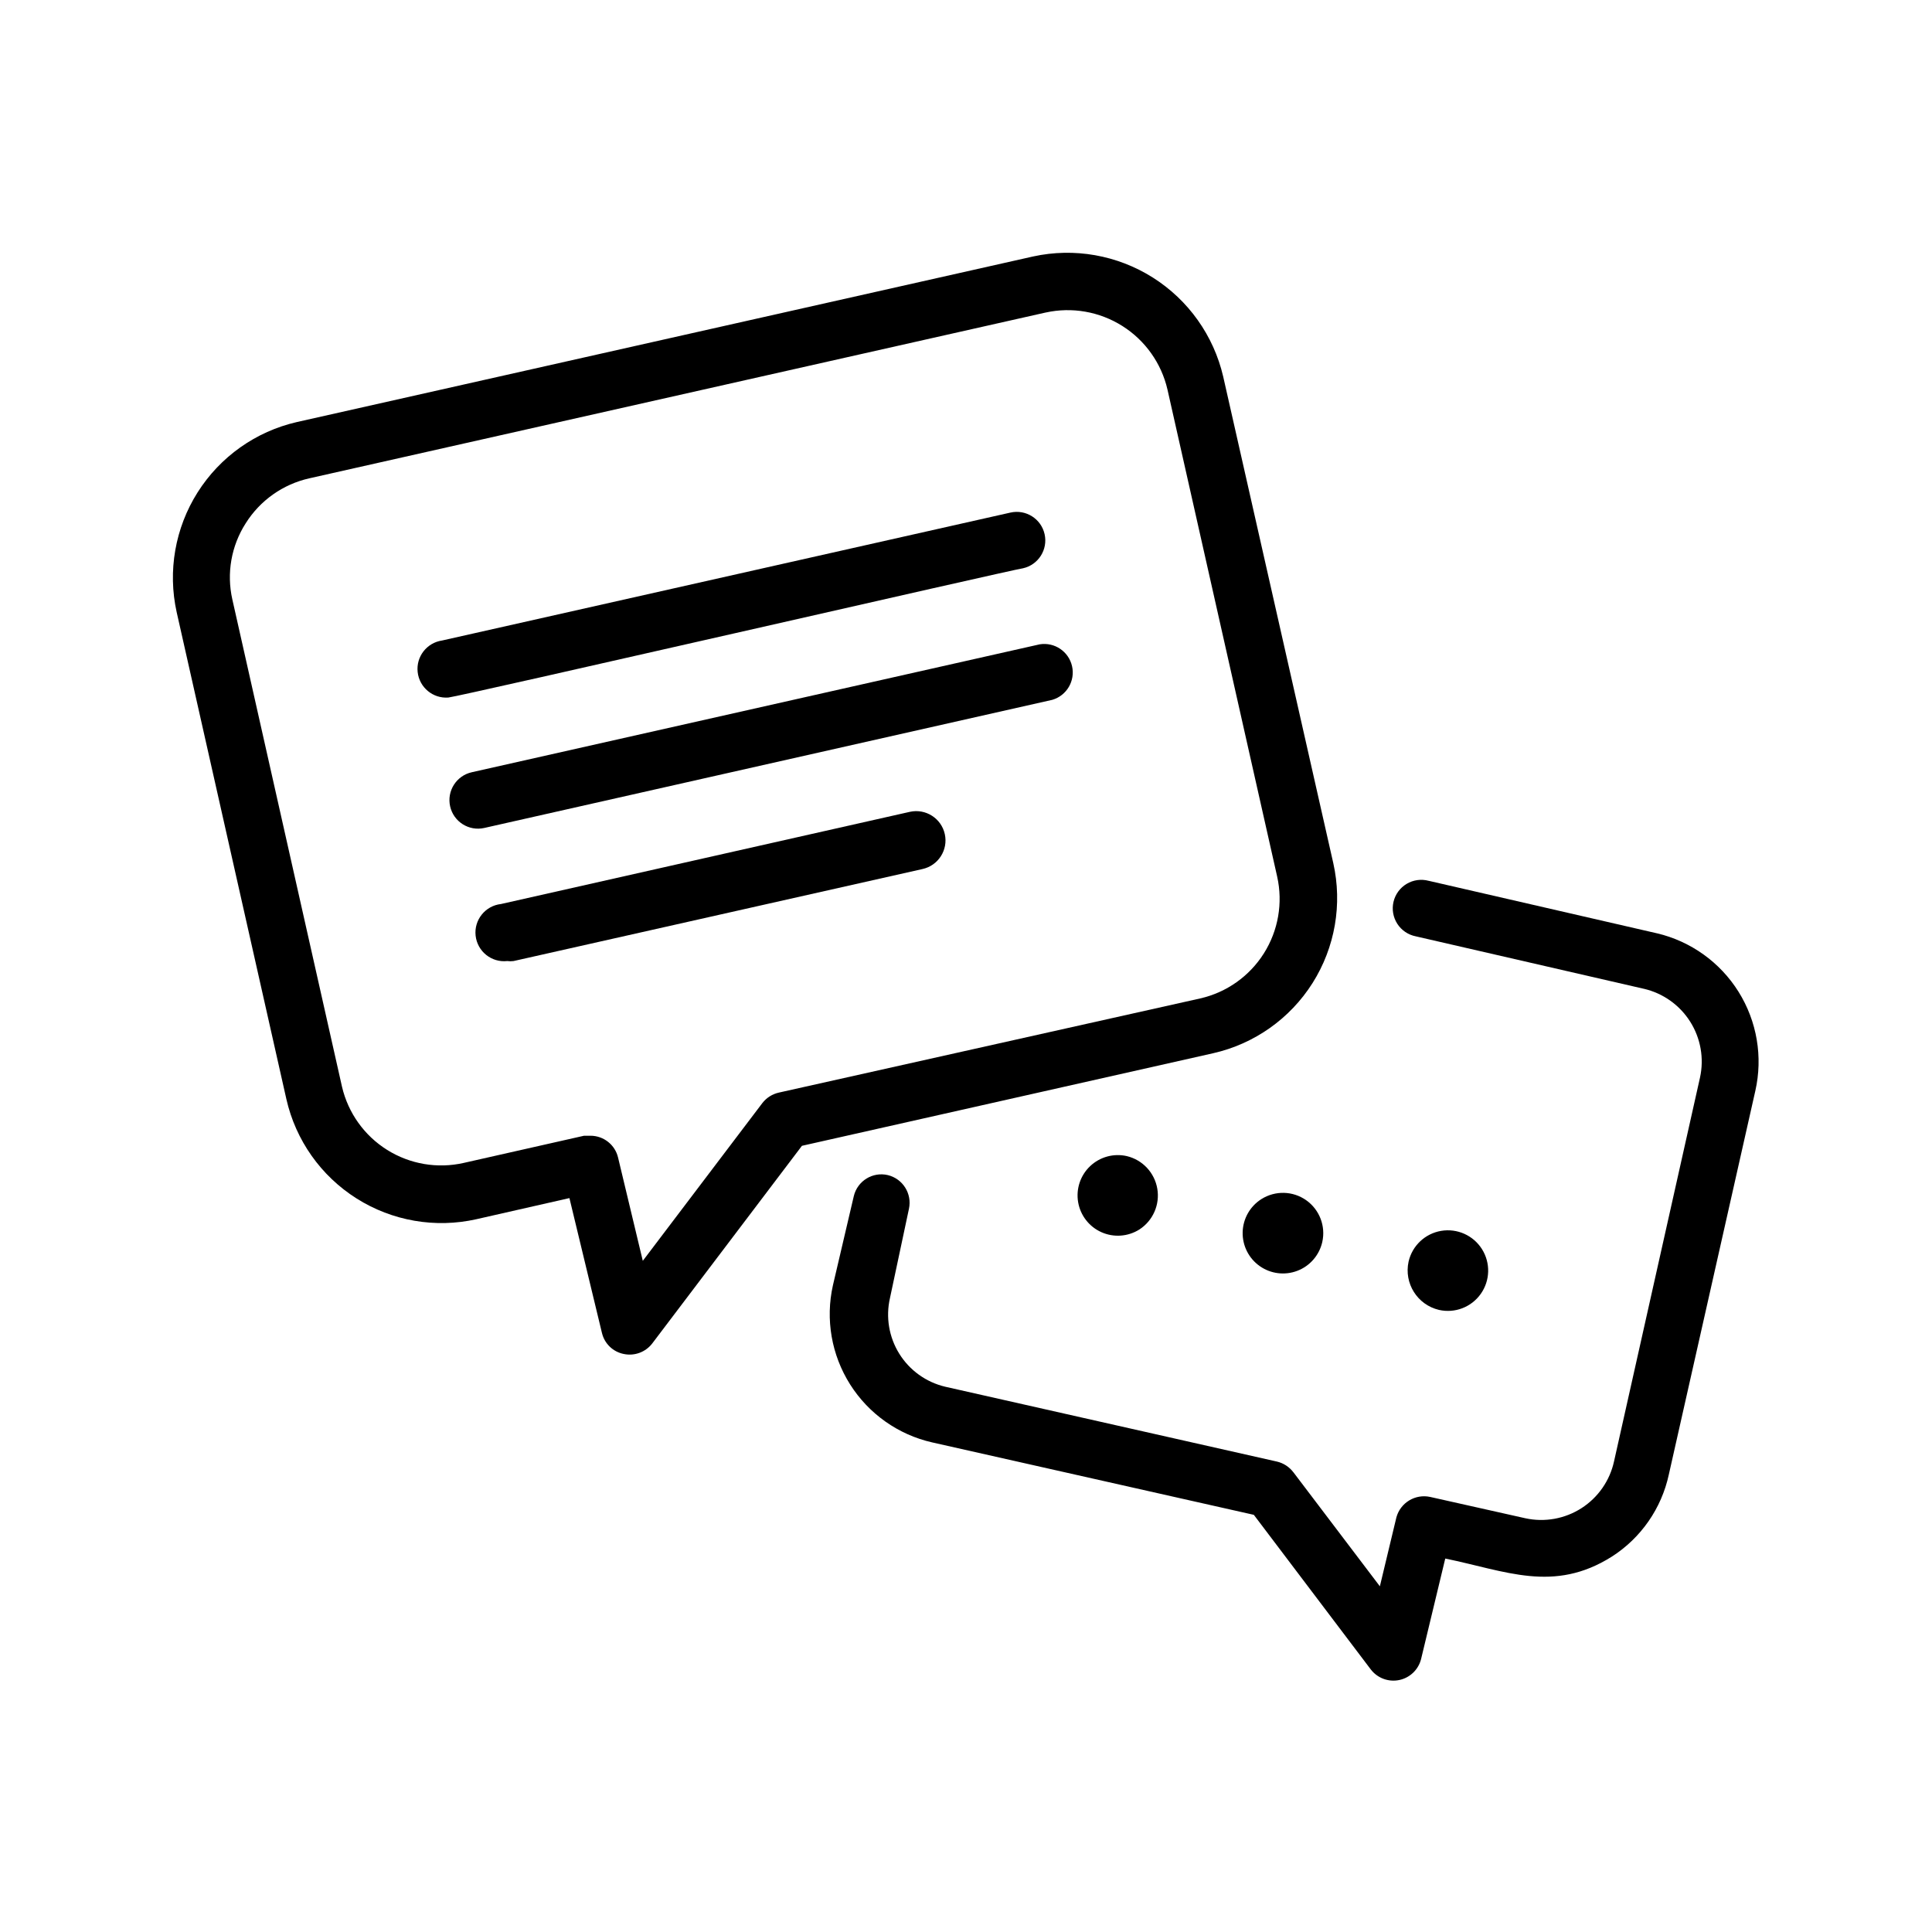
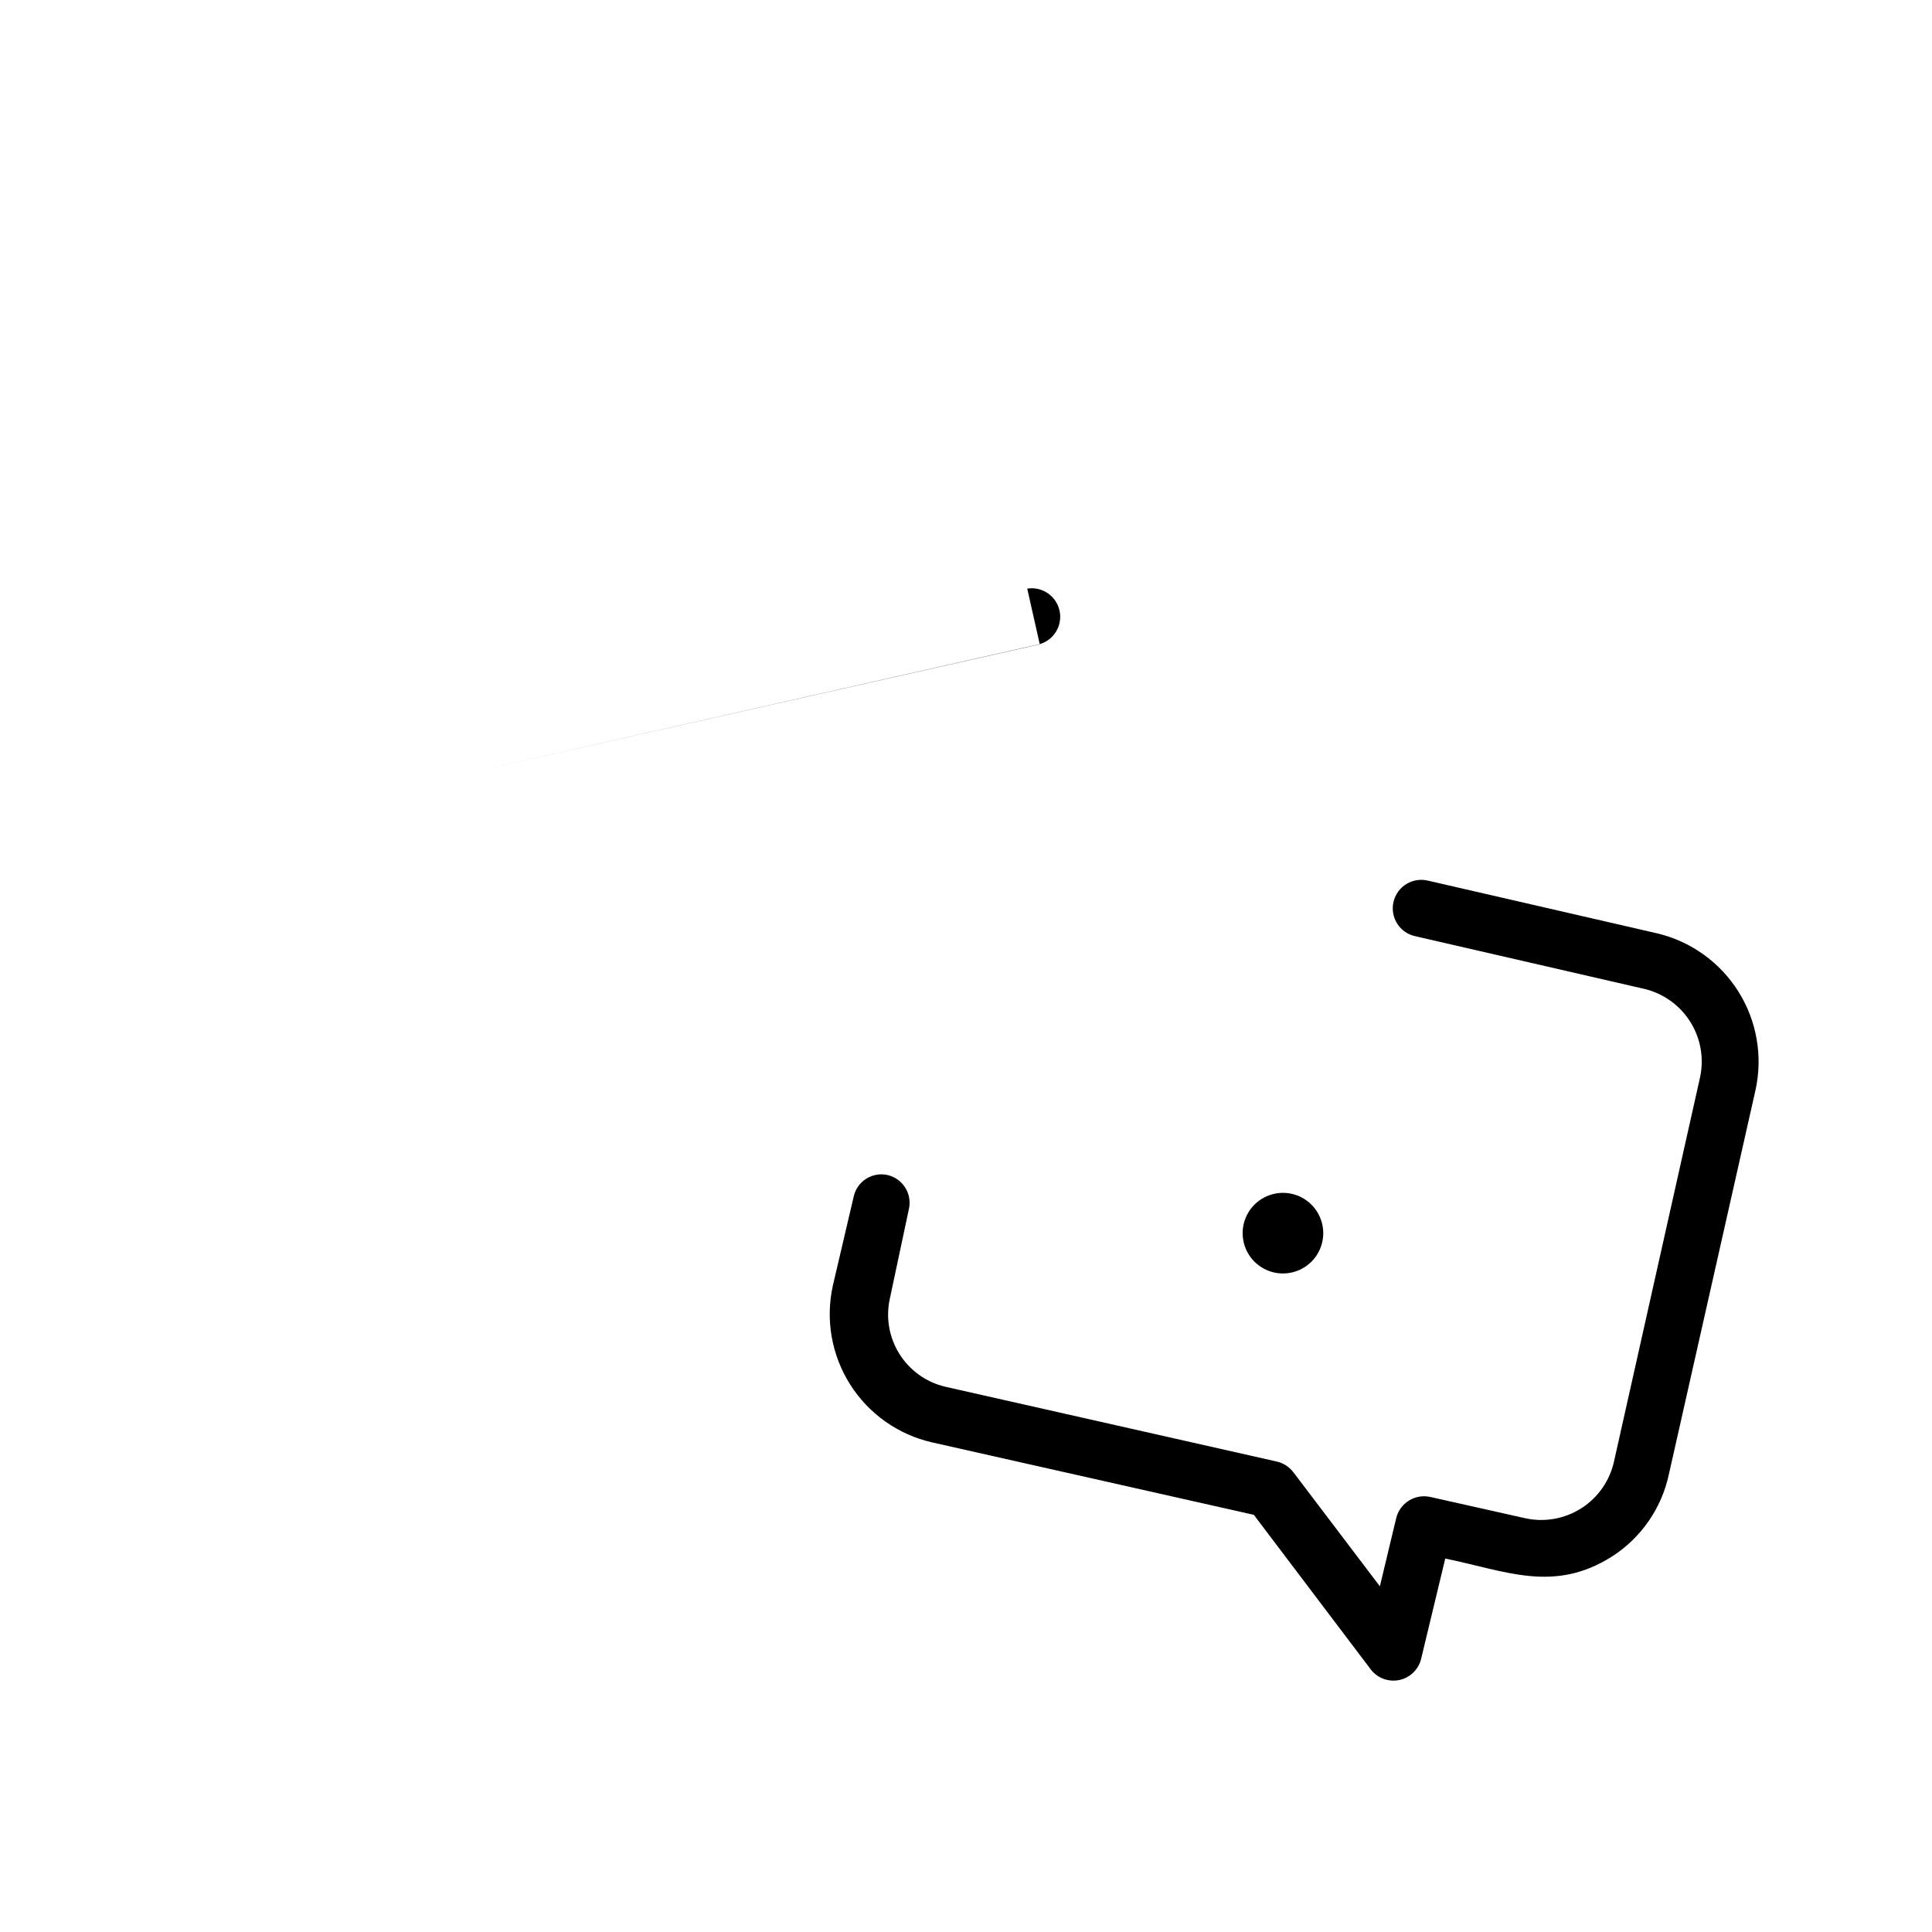
<svg xmlns="http://www.w3.org/2000/svg" fill="#000000" width="800px" height="800px" version="1.1" viewBox="144 144 512 512">
  <g>
-     <path d="m465.49 423.12c10.902-2.465 20.379-9.156 26.348-18.602 5.969-9.449 7.945-20.879 5.496-31.781l-29.172-128.93c-2.523-10.863-9.227-20.297-18.656-26.258-9.43-5.957-20.828-7.965-31.727-5.582l-195.12 43.883c-10.879 2.5-20.328 9.199-26.293 18.633-5.961 9.438-7.957 20.848-5.547 31.746l29.07 129.03c2.465 10.898 9.156 20.375 18.602 26.344 9.445 5.973 20.875 7.949 31.777 5.496l24.637-5.594 8.613 35.719 0.004 0.004c0.66 2.844 2.93 5.031 5.793 5.59 2.852 0.598 5.793-0.5 7.559-2.82l39.648-52.348zm-115.07 10.426c-1.738 0.383-3.289 1.363-4.383 2.773l-31.688 41.816-6.551-27.359c-0.793-3.391-3.82-5.789-7.305-5.793h-1.715l-31.891 7.203c-6.945 1.574-14.23 0.336-20.27-3.438-6.039-3.773-10.34-9.781-11.973-16.715l-29.07-129.18c-1.562-6.918-0.293-14.176 3.527-20.152 3.805-6.074 9.883-10.371 16.879-11.941l195.12-43.934v0.004c6.984-1.539 14.293-0.258 20.34 3.562 6.047 3.82 10.344 9.871 11.953 16.84l29.07 129.07v0.004c1.562 6.988 0.297 14.309-3.531 20.363-3.824 6.051-9.891 10.344-16.875 11.93z" />
    <path d="m583.08 391.33-60.457-13.906v0.004c-1.98-0.535-4.09-0.246-5.852 0.809-1.758 1.051-3.016 2.773-3.481 4.769-0.465 2-0.098 4.098 1.016 5.82 1.113 1.723 2.879 2.918 4.891 3.312l60.457 13.906v-0.004c5.074 1.18 9.48 4.309 12.262 8.715 2.781 4.402 3.719 9.727 2.602 14.812l-22.773 101.67c-1.109 5.125-4.215 9.602-8.629 12.438-4.414 2.836-9.773 3.797-14.898 2.676l-25.191-5.644c-3.945-0.867-7.883 1.5-8.965 5.391l-4.383 18.289-22.922-30.23-0.004 0.004c-1.074-1.414-2.606-2.414-4.332-2.824l-87.965-19.848c-5.039-1.199-9.398-4.336-12.137-8.734-2.734-4.394-3.625-9.695-2.473-14.742l5.035-23.68c0.855-3.996-1.621-7.945-5.59-8.918-4.019-0.949-8.047 1.527-9.02 5.543l-5.543 23.676c-2.016 9.008-0.379 18.441 4.551 26.242 4.93 7.801 12.75 13.332 21.75 15.375l85.246 19.195 30.98 40.957c1.766 2.316 4.699 3.414 7.551 2.824 2.848-0.594 5.106-2.766 5.801-5.594l6.398-26.602c16.02 3.273 28.719 9.219 44.133-0.504h0.004c7.734-4.949 13.176-12.785 15.113-21.766l22.922-101.67c2.039-8.996 0.441-18.434-4.445-26.258-4.891-7.82-12.672-13.395-21.652-15.508z" />
-     <path d="m415.11 294.6c4.074-0.918 6.637-4.969 5.719-9.043-0.918-4.078-4.969-6.637-9.043-5.719l-150.64 33.906c-4.055 0.594-6.91 4.289-6.461 8.359 0.445 4.07 4.039 7.059 8.125 6.754 2.668-0.199 149.68-33.957 152.3-34.258z" />
-     <path d="m419.55 314.75-150.54 33.906c-4.074 0.918-6.637 4.969-5.719 9.043 0.918 4.078 4.969 6.637 9.043 5.719l150.54-33.957c3.82-1.129 6.109-5.027 5.231-8.914-0.879-3.883-4.621-6.422-8.555-5.797z" />
-     <path d="m385.14 359.14-108.37 24.434c-4.172 0.461-7.184 4.215-6.727 8.387 0.461 4.176 4.215 7.188 8.391 6.727 0.551 0.074 1.109 0.074 1.664 0l108.37-24.383h-0.004c4.188-0.918 6.84-5.059 5.922-9.246-0.922-4.188-5.059-6.836-9.246-5.918z" />
-     <path d="m442.62 450.38c-3.481-0.793-7.125 0.203-9.719 2.656-2.59 2.453-3.785 6.039-3.184 9.559 0.602 3.516 2.922 6.5 6.18 7.953 3.258 1.453 7.027 1.184 10.047-0.719 3.606-2.332 5.477-6.59 4.75-10.82-0.723-4.234-3.898-7.629-8.074-8.629z" />
+     <path d="m419.55 314.75-150.54 33.906l150.54-33.957c3.82-1.129 6.109-5.027 5.231-8.914-0.879-3.883-4.621-6.422-8.555-5.797z" />
    <path d="m478.29 461.77c-3.016 1.906-4.879 5.188-4.973 8.754-0.09 3.566 1.602 6.941 4.516 9 2.914 2.059 6.664 2.527 9.992 1.246 3.328-1.277 5.801-4.137 6.59-7.613 0.953-4.215-0.727-8.59-4.258-11.082-3.527-2.492-8.211-2.613-11.867-0.305z" />
-     <path d="m525.35 491.14c4.211 0.953 8.578-0.727 11.07-4.254 2.492-3.523 2.617-8.203 0.316-11.855s-6.574-5.562-10.832-4.836c-4.254 0.723-7.656 3.941-8.617 8.148-1.258 5.754 2.332 11.449 8.062 12.797z" />
  </g>
</svg>